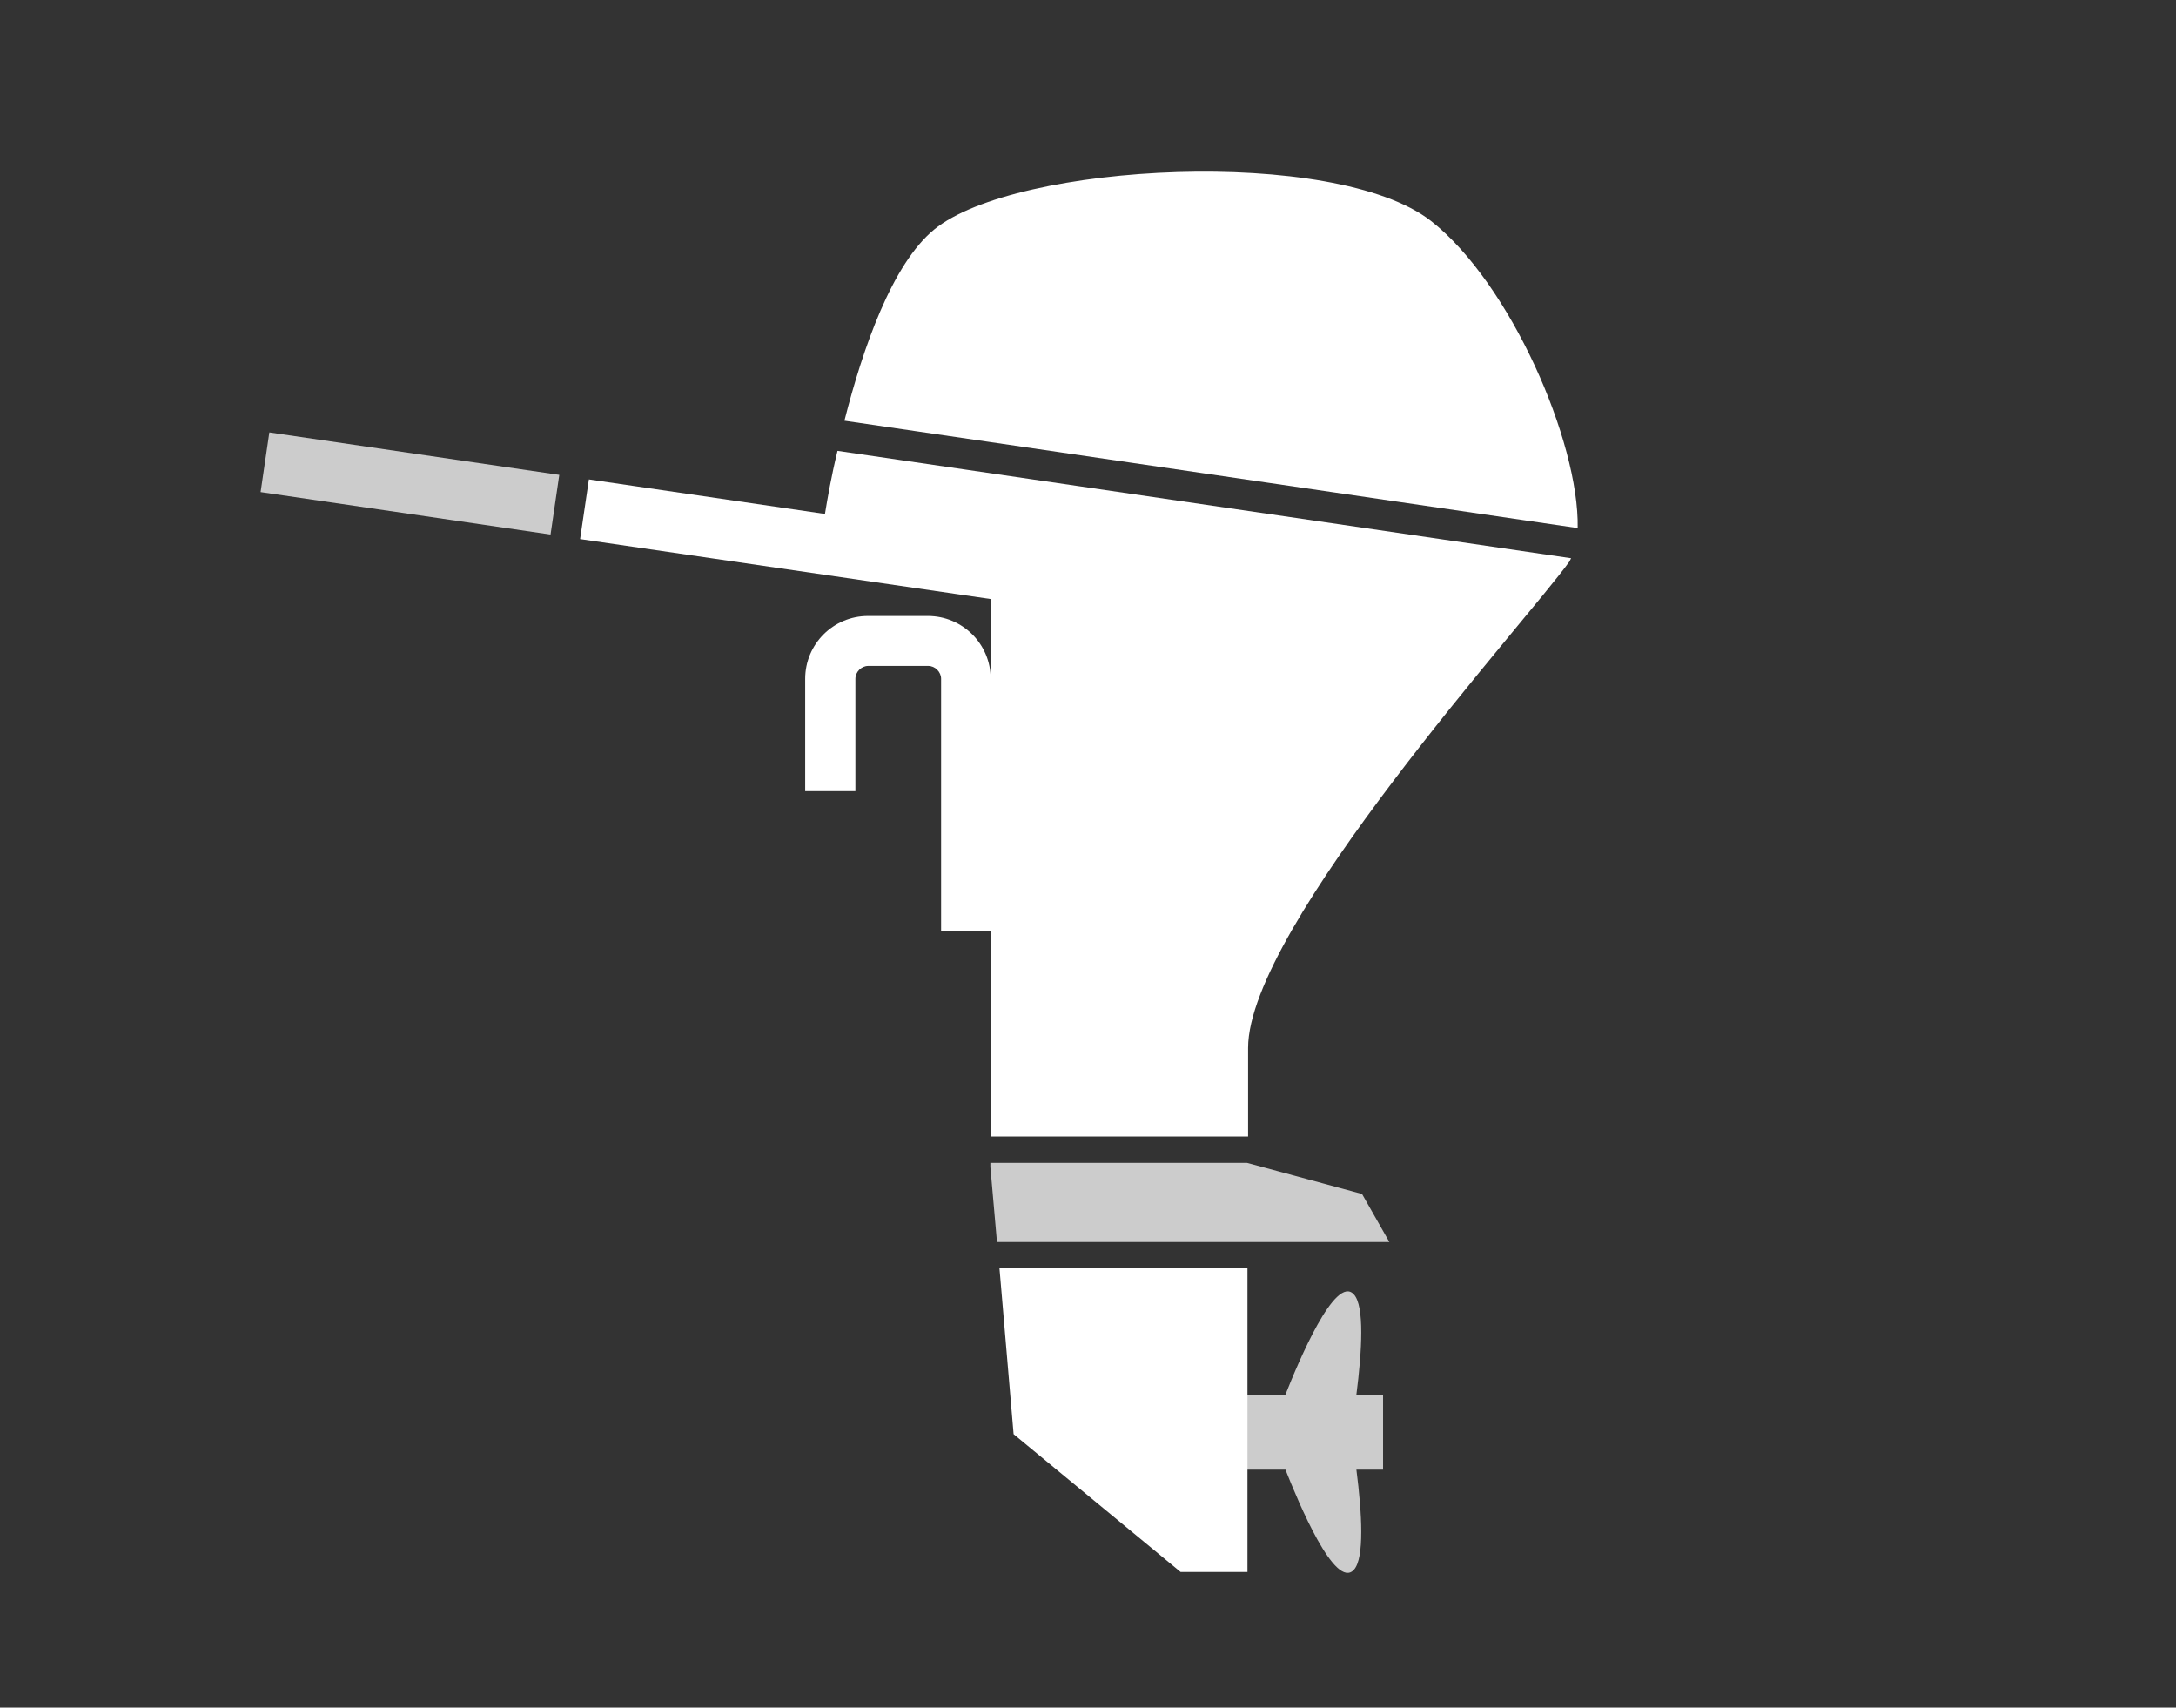
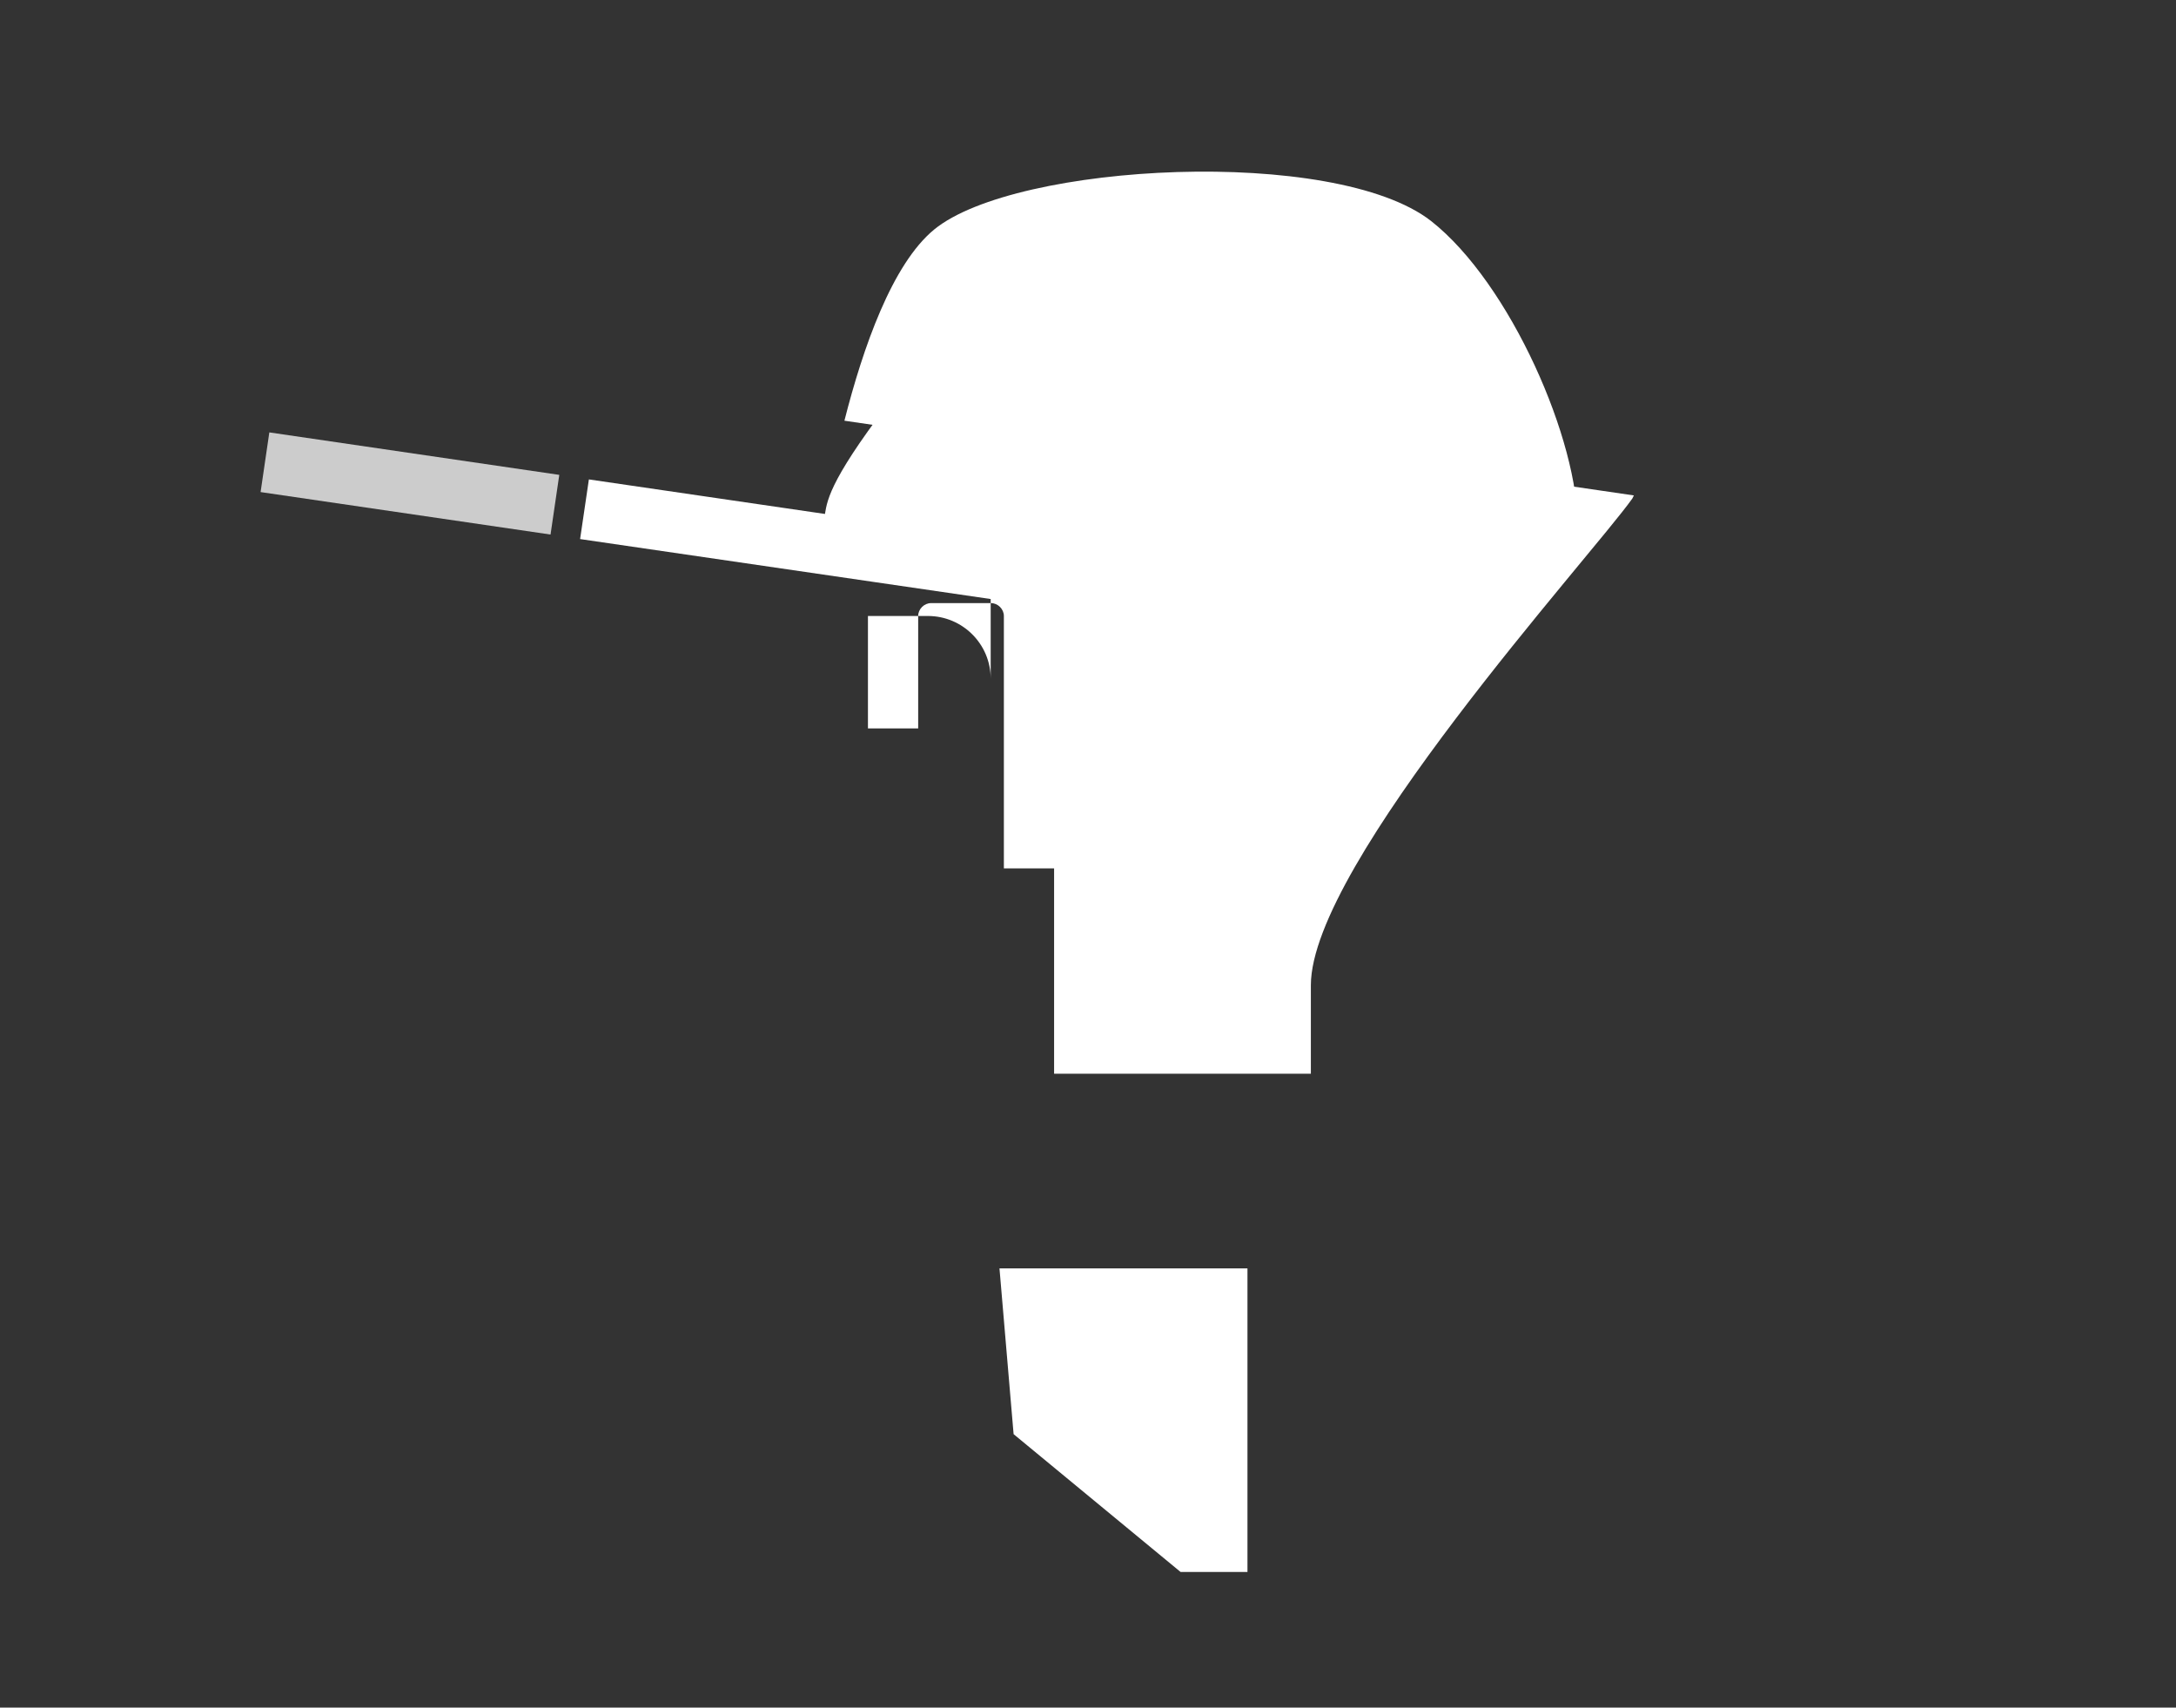
<svg xmlns="http://www.w3.org/2000/svg" version="1.1" x="0px" y="0px" viewBox="0 0 69.32 54.39" style="enable-background:new 0 0 69.32 54.39;" xml:space="preserve">
  <rect x="0" y="0" width="69.32" height="54.39" fill="#333333" stroke="none" />
  <style type="text/css">
	.st0{fill:#CCCCCC;}
	.st1{fill:#FFFFFF;}
	.st2{fill:none;}
</style>
  <g id="レイヤー_1">
</g>
  <g id="レイヤー_2">
    <g>
      <rect x="12.09" y="10.74" transform="matrix(0.145 -0.99 0.99 0.145 -4.084 26.085)" class="st0" width="1.92" height="9.33" />
      <g>
-         <polygon class="st0" points="43.39,38.03 39.73,37.04 31.55,37.04 31.55,37.17 31.76,39.56 39.73,39.56 44.26,39.56    " />
-         <path class="st0" d="M40.95,46.81c0.42,1.06,1.58,3.84,2.18,3.19c0.34-0.37,0.26-1.79,0.08-3.19h0.85v-2.39h-0.85     c0.18-1.4,0.26-2.82-0.08-3.19c-0.59-0.65-1.76,2.13-2.18,3.19h-1.22c0,0.83,0,1.63,0,2.39H40.95z" />
-       </g>
+         </g>
    </g>
    <g>
      <path class="st1" d="M45.59,7.04c-3.06-2.39-13.23-1.86-15.83,0.27c-1.34,1.1-2.27,3.77-2.86,6.09l23.36,3.42    C50.31,14.06,48.11,9.02,45.59,7.04z" />
-       <path class="st1" d="M26.28,16.37l-7.52-1.1l-0.28,1.9l13.08,1.91v2.54c0-1.11-0.9-2-2-2h-1.91c-1.11,0-2,0.9-2,2v3.58h1.6v-3.58    c0-0.22,0.19-0.41,0.41-0.41h1.91c0.22,0,0.41,0.19,0.41,0.41v8.04h1.6v6.54h8.18c0-1.18,0-2.16,0-2.82    c0-3.86,8.91-13.63,10.24-15.5c0.02-0.03,0.03-0.07,0.05-0.1l-23.37-3.42C26.48,15.18,26.36,15.88,26.28,16.37z" />
+       <path class="st1" d="M26.28,16.37l-7.52-1.1l-0.28,1.9l13.08,1.91v2.54c0-1.11-0.9-2-2-2h-1.91v3.58h1.6v-3.58    c0-0.22,0.19-0.41,0.41-0.41h1.91c0.22,0,0.41,0.19,0.41,0.41v8.04h1.6v6.54h8.18c0-1.18,0-2.16,0-2.82    c0-3.86,8.91-13.63,10.24-15.5c0.02-0.03,0.03-0.07,0.05-0.1l-23.37-3.42C26.48,15.18,26.36,15.88,26.28,16.37z" />
      <path class="st1" d="M32.29,45.68l5.32,4.39h2.13c0-0.9,0-2.02,0-3.26c0-0.76,0-1.57,0-2.39c0-1.32,0-2.69,0-4.02h-7.9    L32.29,45.68z" />
    </g>
-     <rect class="st2" width="69.32" height="54.39" />
  </g>
</svg>